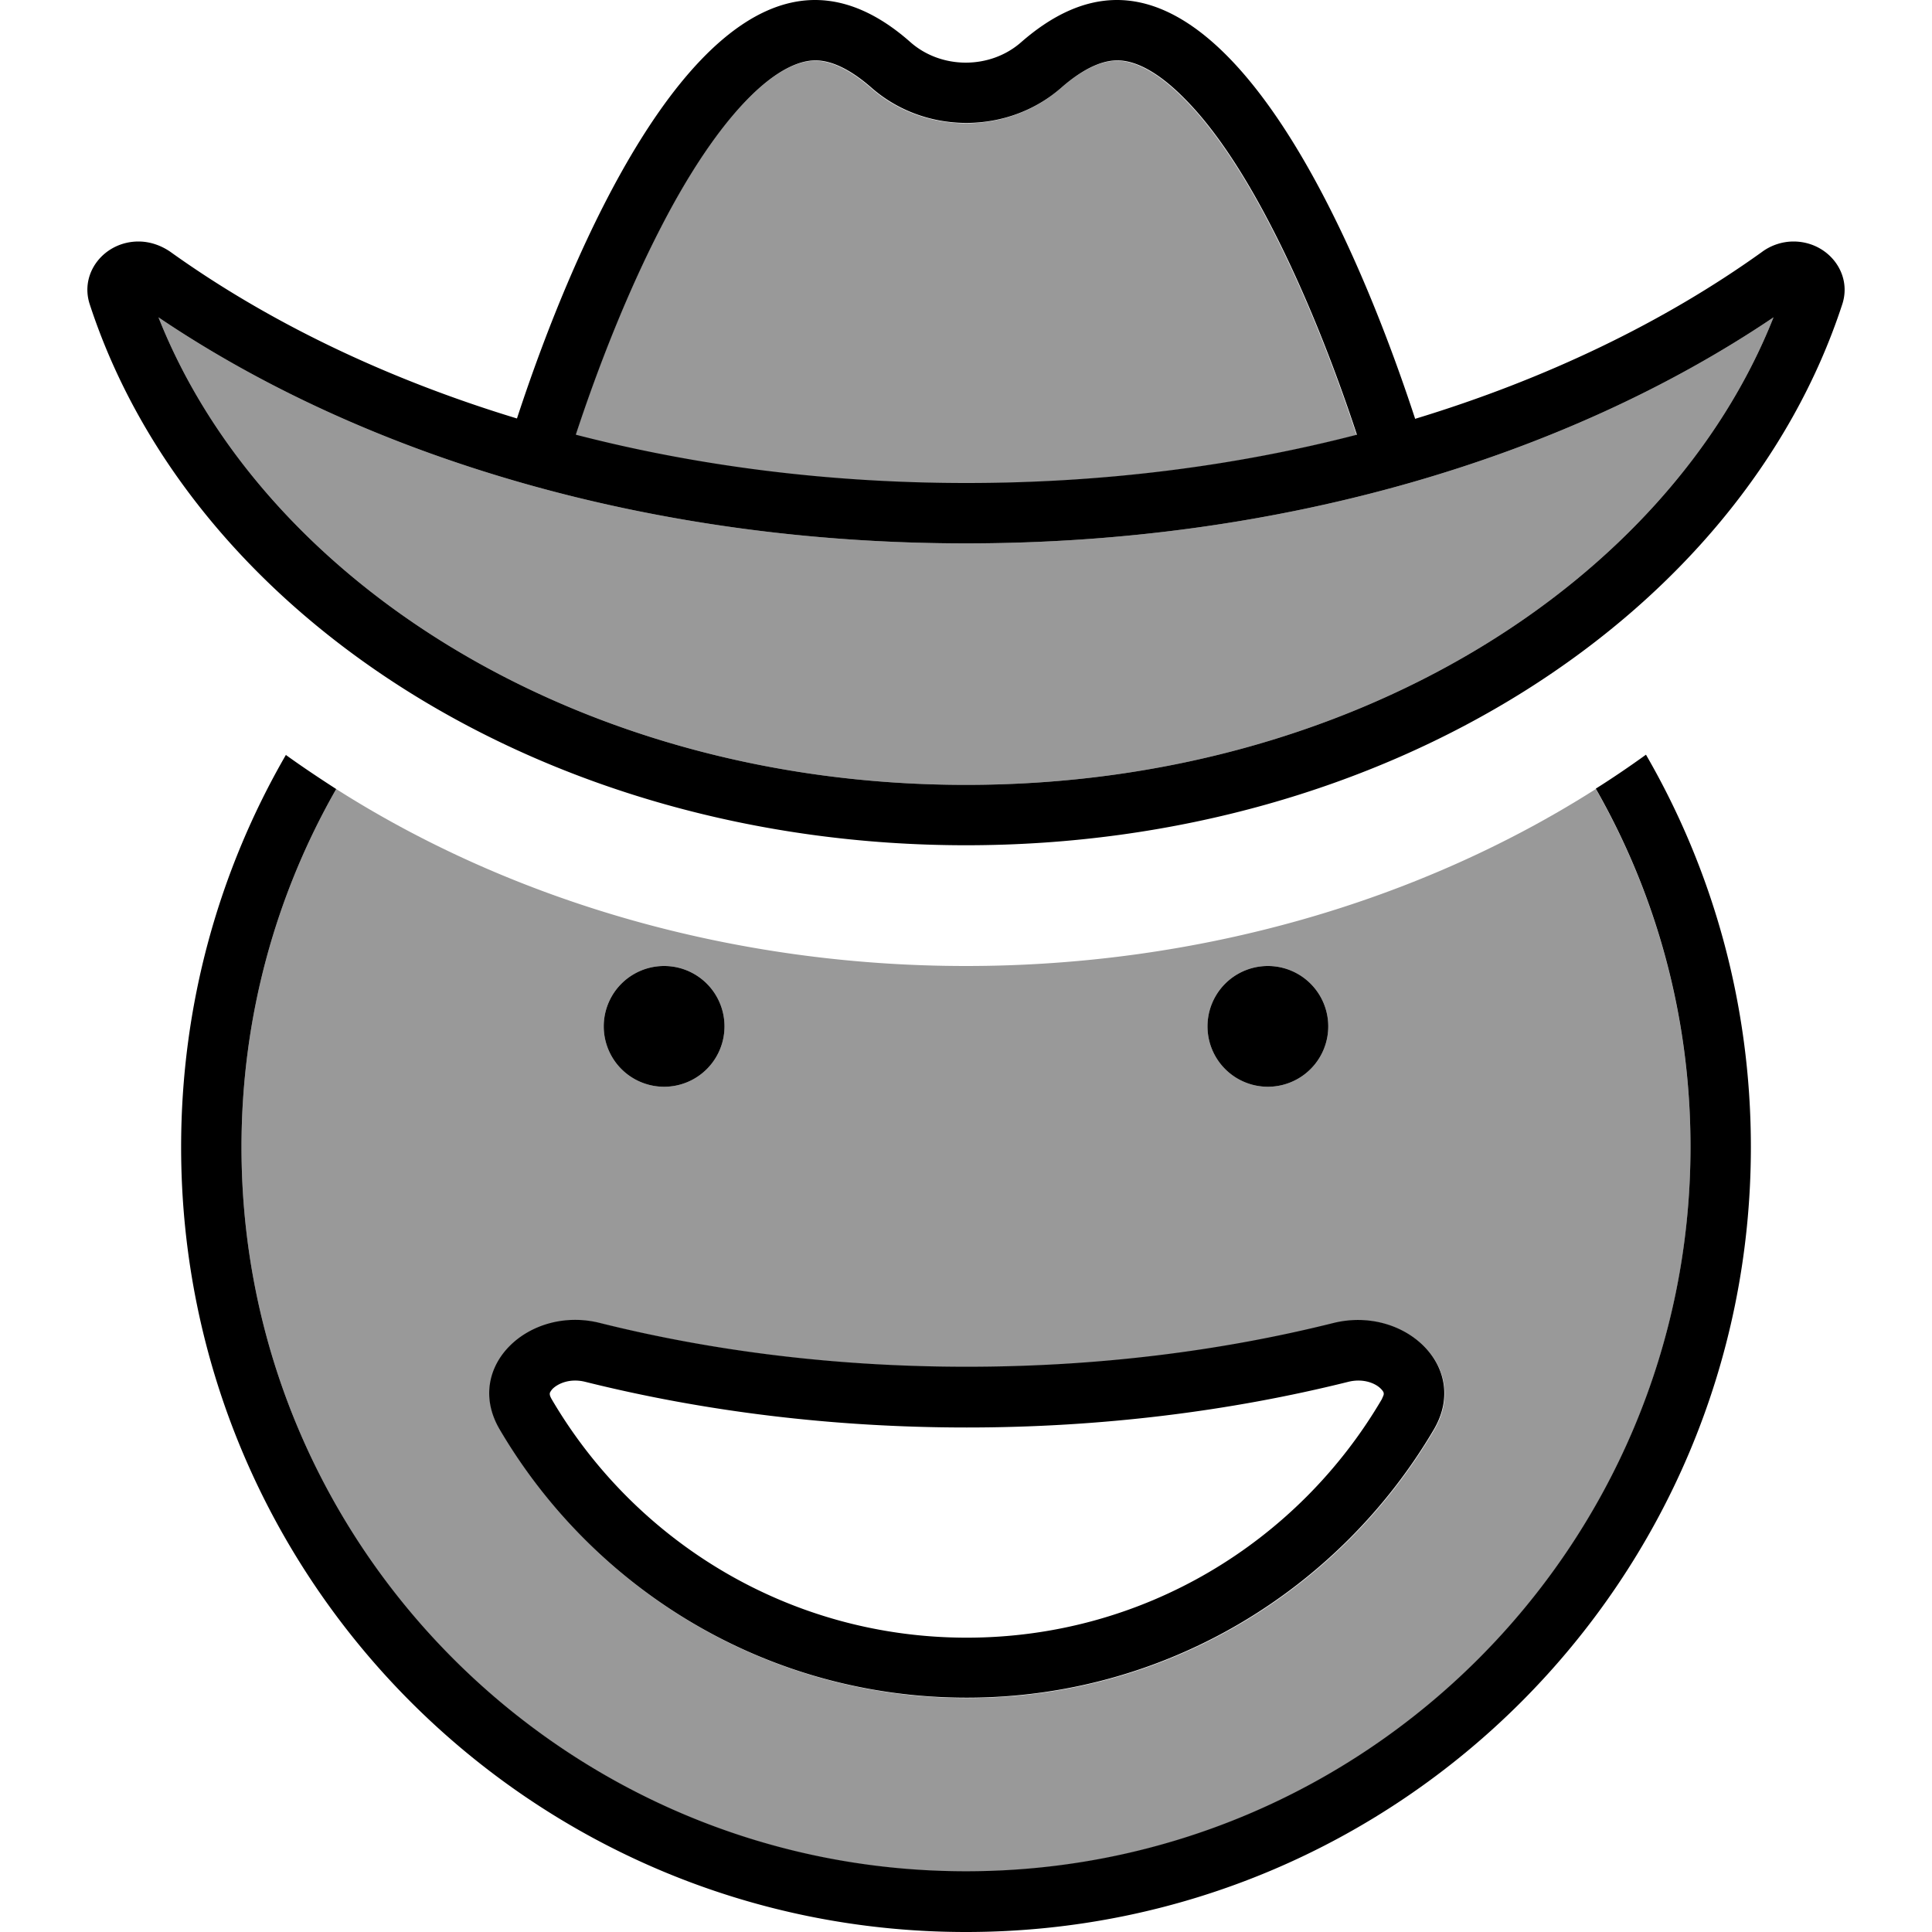
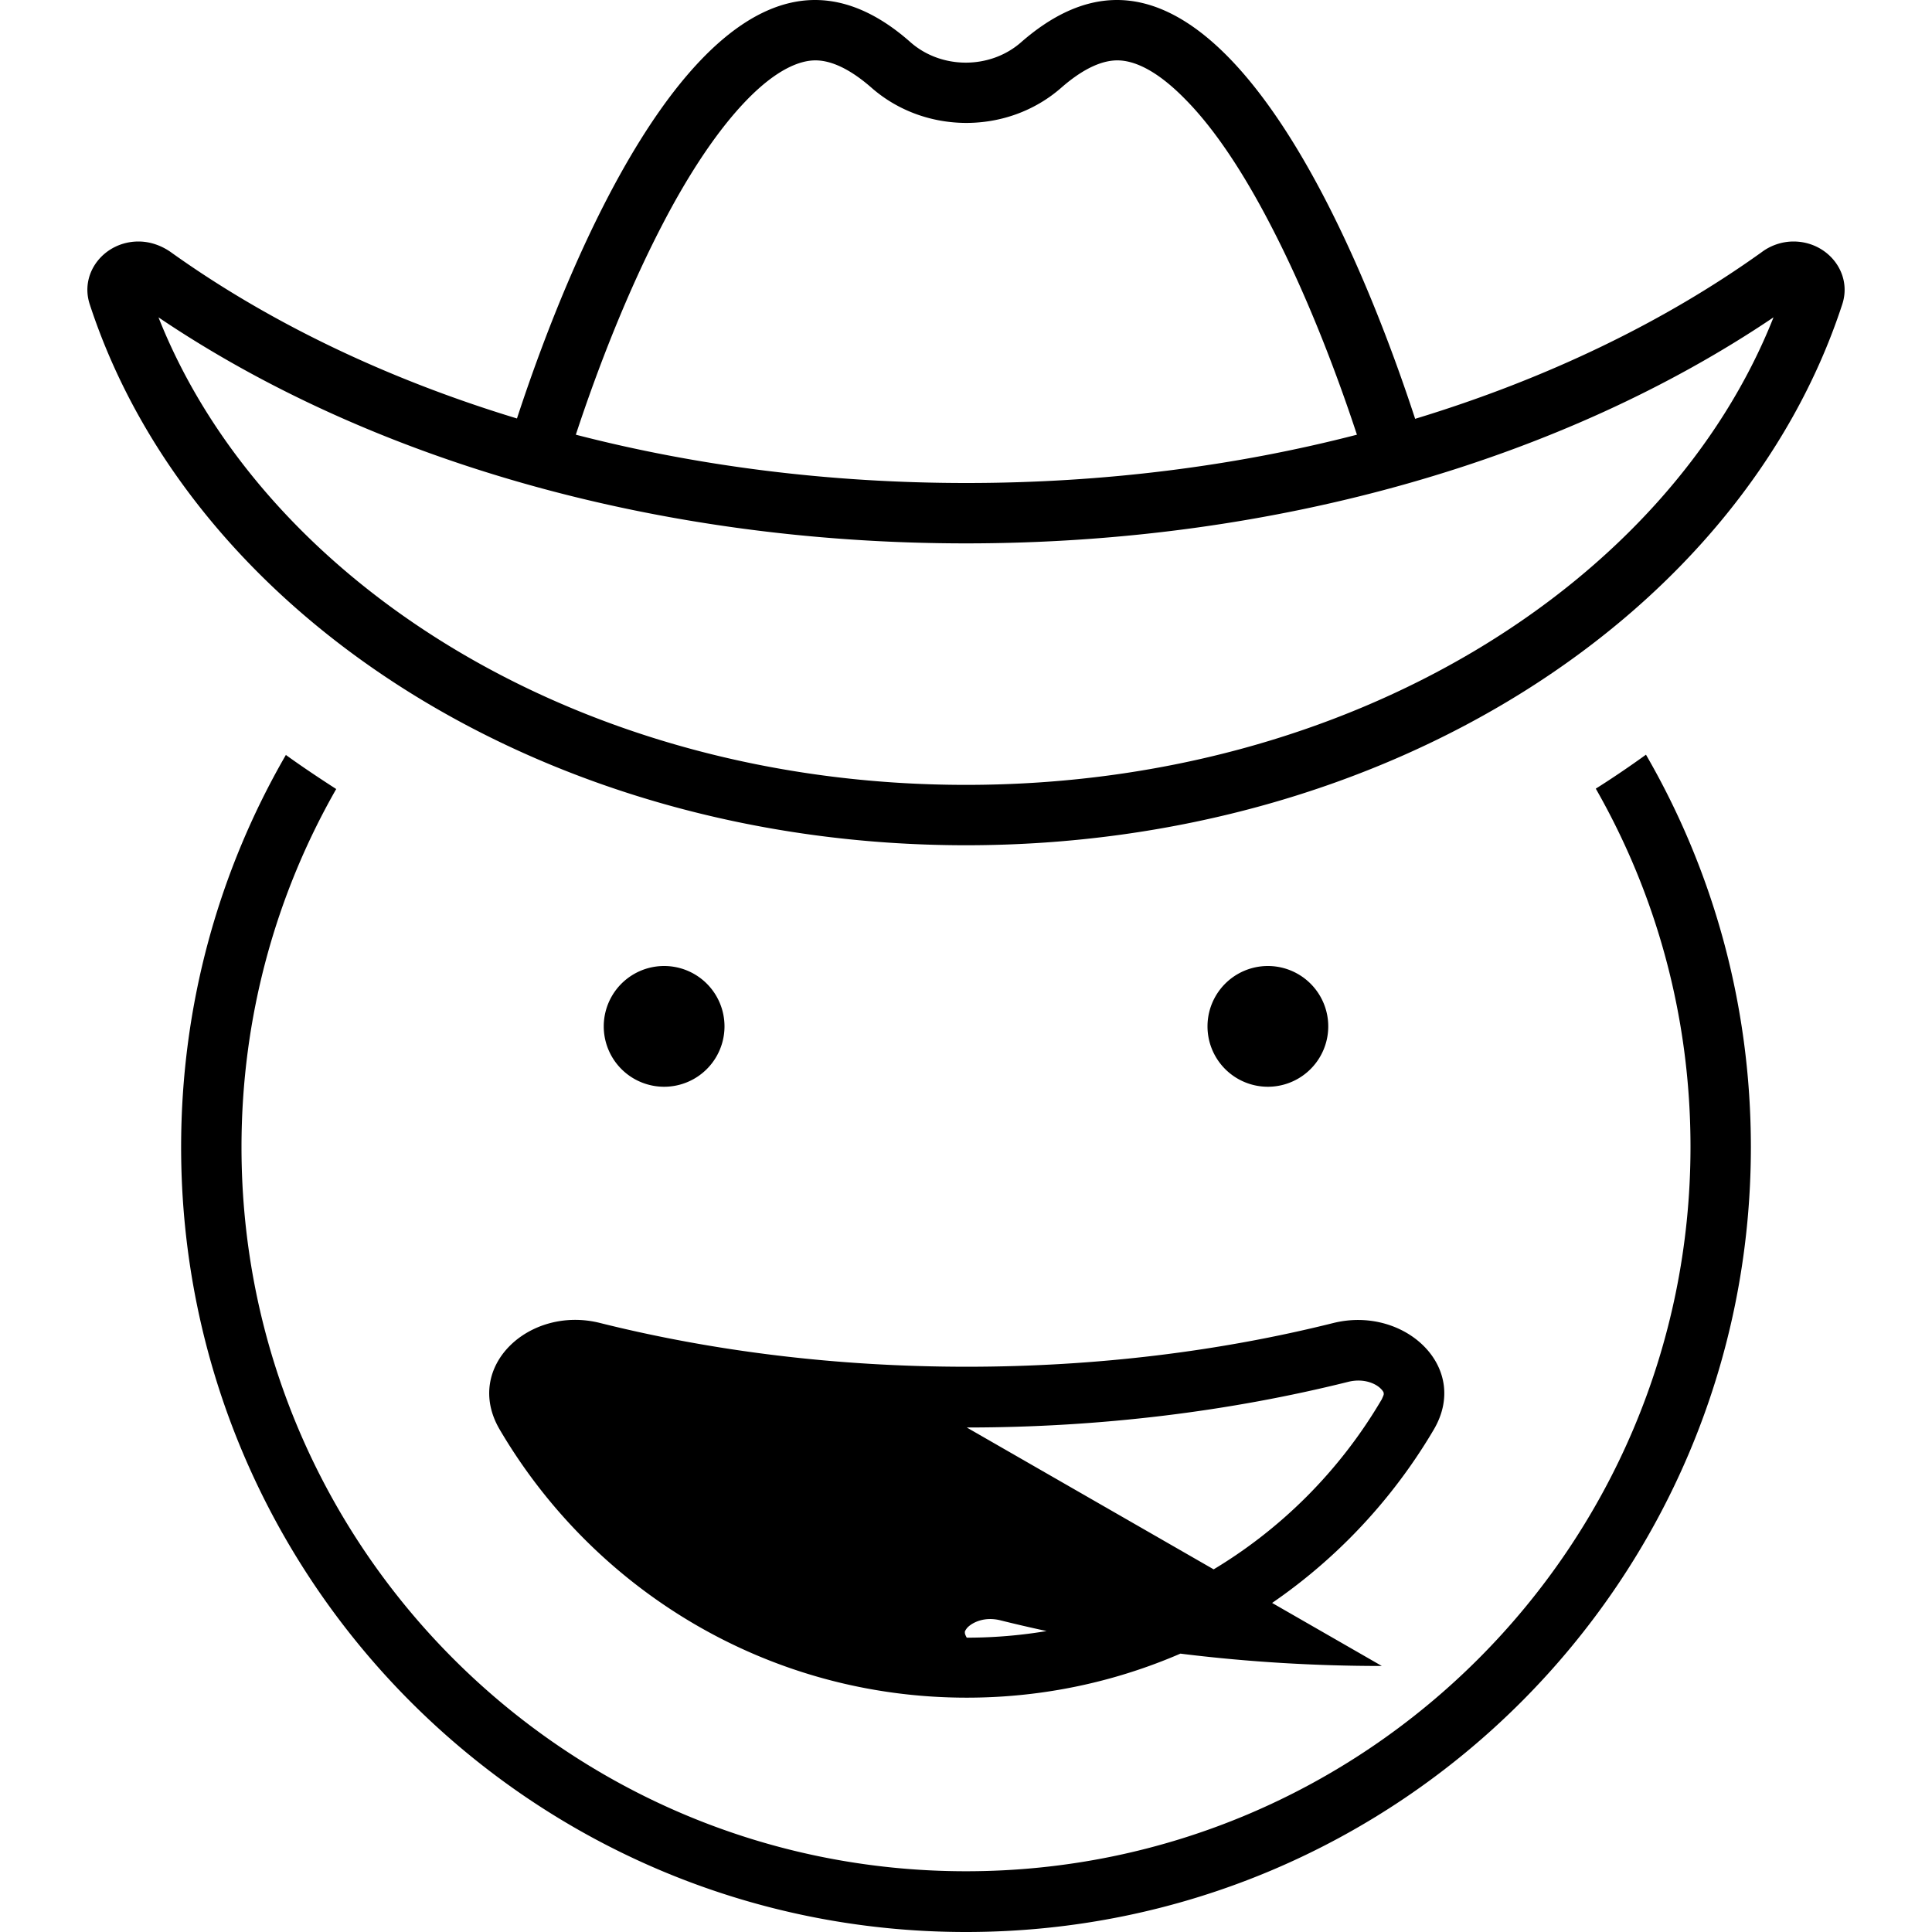
<svg xmlns="http://www.w3.org/2000/svg" viewBox="0 0 512 512">
  <defs>
    <style>.fa-secondary{opacity:.4}</style>
  </defs>
-   <path class="fa-secondary" d="M42 84.1c55.2 37.3 131 59.9 214 59.9s158.7-22.6 214-59.9C442.2 154.3 358.4 208 256 208S69.8 154.3 42 84.1zM64 304c0-34.5 9.1-66.9 25.1-94.9C135.9 238.9 194.4 256 256 256s120.1-17.1 166.9-46.9c16 28 25.1 60.4 25.1 94.9c0 106-86 192-192 192S64 410 64 304zm68.5 74.9c25 42.6 71.1 71.1 123.8 71.1s98.8-28.6 123.8-71.1c9.7-16.6-7.9-32.8-26.6-28.2c-30 7.5-62.8 11.6-97.2 11.6s-67.2-4.1-97.2-11.6c-18.7-4.7-36.3 11.6-26.6 28.2zm20-263.6c6-18.2 13.8-38.1 22.9-55.6c7.2-13.9 14.9-25.4 22.5-33.2c7.8-8 13.9-10.4 18.1-10.4c3.6 0 8.5 1.7 14.8 7.2c14.2 12.5 36.2 12.5 50.4 0c6.3-5.5 11.2-7.2 14.8-7.2c4.3 0 10.3 2.4 18.1 10.4c7.7 7.8 15.3 19.3 22.5 33.2c9.1 17.5 16.9 37.4 22.9 55.6c-32.1 8.3-67 12.8-103.5 12.8s-71.4-4.5-103.5-12.8zM160 272a16 16 0 1 0 32 0 16 16 0 1 0 -32 0zm160 0a16 16 0 1 0 32 0 16 16 0 1 0 -32 0z" />
-   <path class="fa-primary" d="M375 110.9C359 62.1 330.2 0 296 0c-8.9 0-17.4 4.2-25.4 11.2c-8.2 7.2-21.1 7.2-29.3 0C233.4 4.2 224.9 0 216 0c-34.2 0-63 62.1-79 110.9c-34.9-10.6-66.1-25.7-91.9-44.2C42.6 65 39.7 64 36.7 64C27.7 64 21 72.3 23.8 80.7C50.8 163.2 144.5 224 256 224s205.2-60.8 232.2-143.3C491 72.3 484.3 64 475.3 64c-3 0-6 1-8.4 2.8c-25.8 18.5-57 33.6-91.9 44.2zm-15.4 4.3c-32.1 8.3-67 12.8-103.5 12.8s-71.4-4.5-103.5-12.8c6-18.2 13.8-38.1 22.9-55.6c7.2-13.9 14.9-25.4 22.5-33.2c7.8-8 13.9-10.4 18.1-10.4c3.6 0 8.5 1.7 14.8 7.2c14.2 12.5 36.2 12.5 50.4 0c6.3-5.5 11.2-7.2 14.8-7.2c4.3 0 10.3 2.4 18.1 10.4c7.7 7.8 15.3 19.3 22.5 33.2c9.1 17.5 16.9 37.4 22.9 55.6zM42 84.1c55.2 37.3 131 59.9 214 59.9s158.7-22.6 214-59.9C442.2 154.3 358.4 208 256 208S69.8 154.3 42 84.1zM75.8 200C58.1 230.6 48 266.1 48 304c0 114.9 93.1 208 208 208s208-93.1 208-208c0-37.9-10.1-73.4-27.8-104c-4.3 3.1-8.7 6.1-13.3 9c16 28 25.1 60.4 25.1 94.9c0 106-86 192-192 192S64 410 64 304c0-34.5 9.1-66.9 25.1-94.9c-4.5-2.9-9-5.9-13.3-9zM256.2 378.3c35.6 0 69.8-4.3 101.1-12.1c4-1 7.3 .4 8.7 1.9c.7 .7 .7 1.1 .7 1.1s0 .1 0 .3s-.2 .6-.5 1.3C344 408.7 303 434 256.2 434s-87.8-25.3-110-63.2c-.4-.7-.5-1.1-.5-1.3s0-.3 0-.3s.1-.4 .7-1.1c1.5-1.5 4.7-2.9 8.7-1.9c31.3 7.8 65.4 12.1 101.1 12.1zm123.8 .5c9.7-16.6-7.9-32.8-26.6-28.2c-30 7.5-62.8 11.6-97.2 11.6s-67.2-4.1-97.2-11.6c-18.7-4.7-36.3 11.6-26.6 28.2c25 42.6 71.1 71.1 123.8 71.1s98.8-28.6 123.8-71.1zM192 272a16 16 0 1 0 -32 0 16 16 0 1 0 32 0zm144 16a16 16 0 1 0 0-32 16 16 0 1 0 0 32z" />
+   <path class="fa-primary" d="M375 110.9C359 62.1 330.2 0 296 0c-8.9 0-17.4 4.2-25.4 11.2c-8.2 7.2-21.1 7.2-29.3 0C233.4 4.2 224.9 0 216 0c-34.2 0-63 62.1-79 110.9c-34.9-10.6-66.1-25.7-91.9-44.2C42.6 65 39.7 64 36.7 64C27.7 64 21 72.3 23.8 80.7C50.8 163.2 144.5 224 256 224s205.2-60.8 232.2-143.3C491 72.3 484.3 64 475.3 64c-3 0-6 1-8.4 2.8c-25.8 18.5-57 33.6-91.9 44.2zm-15.4 4.3c-32.1 8.3-67 12.8-103.5 12.8s-71.4-4.5-103.5-12.8c6-18.2 13.8-38.1 22.9-55.6c7.2-13.9 14.9-25.4 22.5-33.2c7.8-8 13.9-10.4 18.1-10.4c3.6 0 8.5 1.7 14.8 7.2c14.2 12.5 36.2 12.5 50.4 0c6.3-5.5 11.2-7.2 14.8-7.2c4.3 0 10.3 2.4 18.1 10.4c7.7 7.8 15.3 19.3 22.5 33.2c9.1 17.5 16.9 37.4 22.9 55.6zM42 84.1c55.2 37.3 131 59.9 214 59.9s158.7-22.6 214-59.9C442.2 154.3 358.4 208 256 208S69.8 154.3 42 84.1zM75.8 200C58.1 230.6 48 266.1 48 304c0 114.9 93.1 208 208 208s208-93.1 208-208c0-37.9-10.1-73.4-27.8-104c-4.3 3.1-8.7 6.1-13.3 9c16 28 25.1 60.4 25.1 94.9c0 106-86 192-192 192S64 410 64 304c0-34.5 9.1-66.9 25.1-94.9c-4.5-2.9-9-5.9-13.3-9zM256.2 378.3c35.6 0 69.8-4.3 101.1-12.1c4-1 7.3 .4 8.7 1.9c.7 .7 .7 1.1 .7 1.1s0 .1 0 .3s-.2 .6-.5 1.3C344 408.7 303 434 256.2 434c-.4-.7-.5-1.1-.5-1.3s0-.3 0-.3s.1-.4 .7-1.1c1.5-1.5 4.7-2.9 8.7-1.9c31.3 7.8 65.4 12.1 101.1 12.1zm123.8 .5c9.7-16.6-7.9-32.8-26.6-28.2c-30 7.5-62.8 11.6-97.2 11.6s-67.2-4.1-97.2-11.6c-18.7-4.7-36.3 11.6-26.6 28.2c25 42.6 71.1 71.1 123.8 71.1s98.8-28.6 123.8-71.1zM192 272a16 16 0 1 0 -32 0 16 16 0 1 0 32 0zm144 16a16 16 0 1 0 0-32 16 16 0 1 0 0 32z" />
</svg>